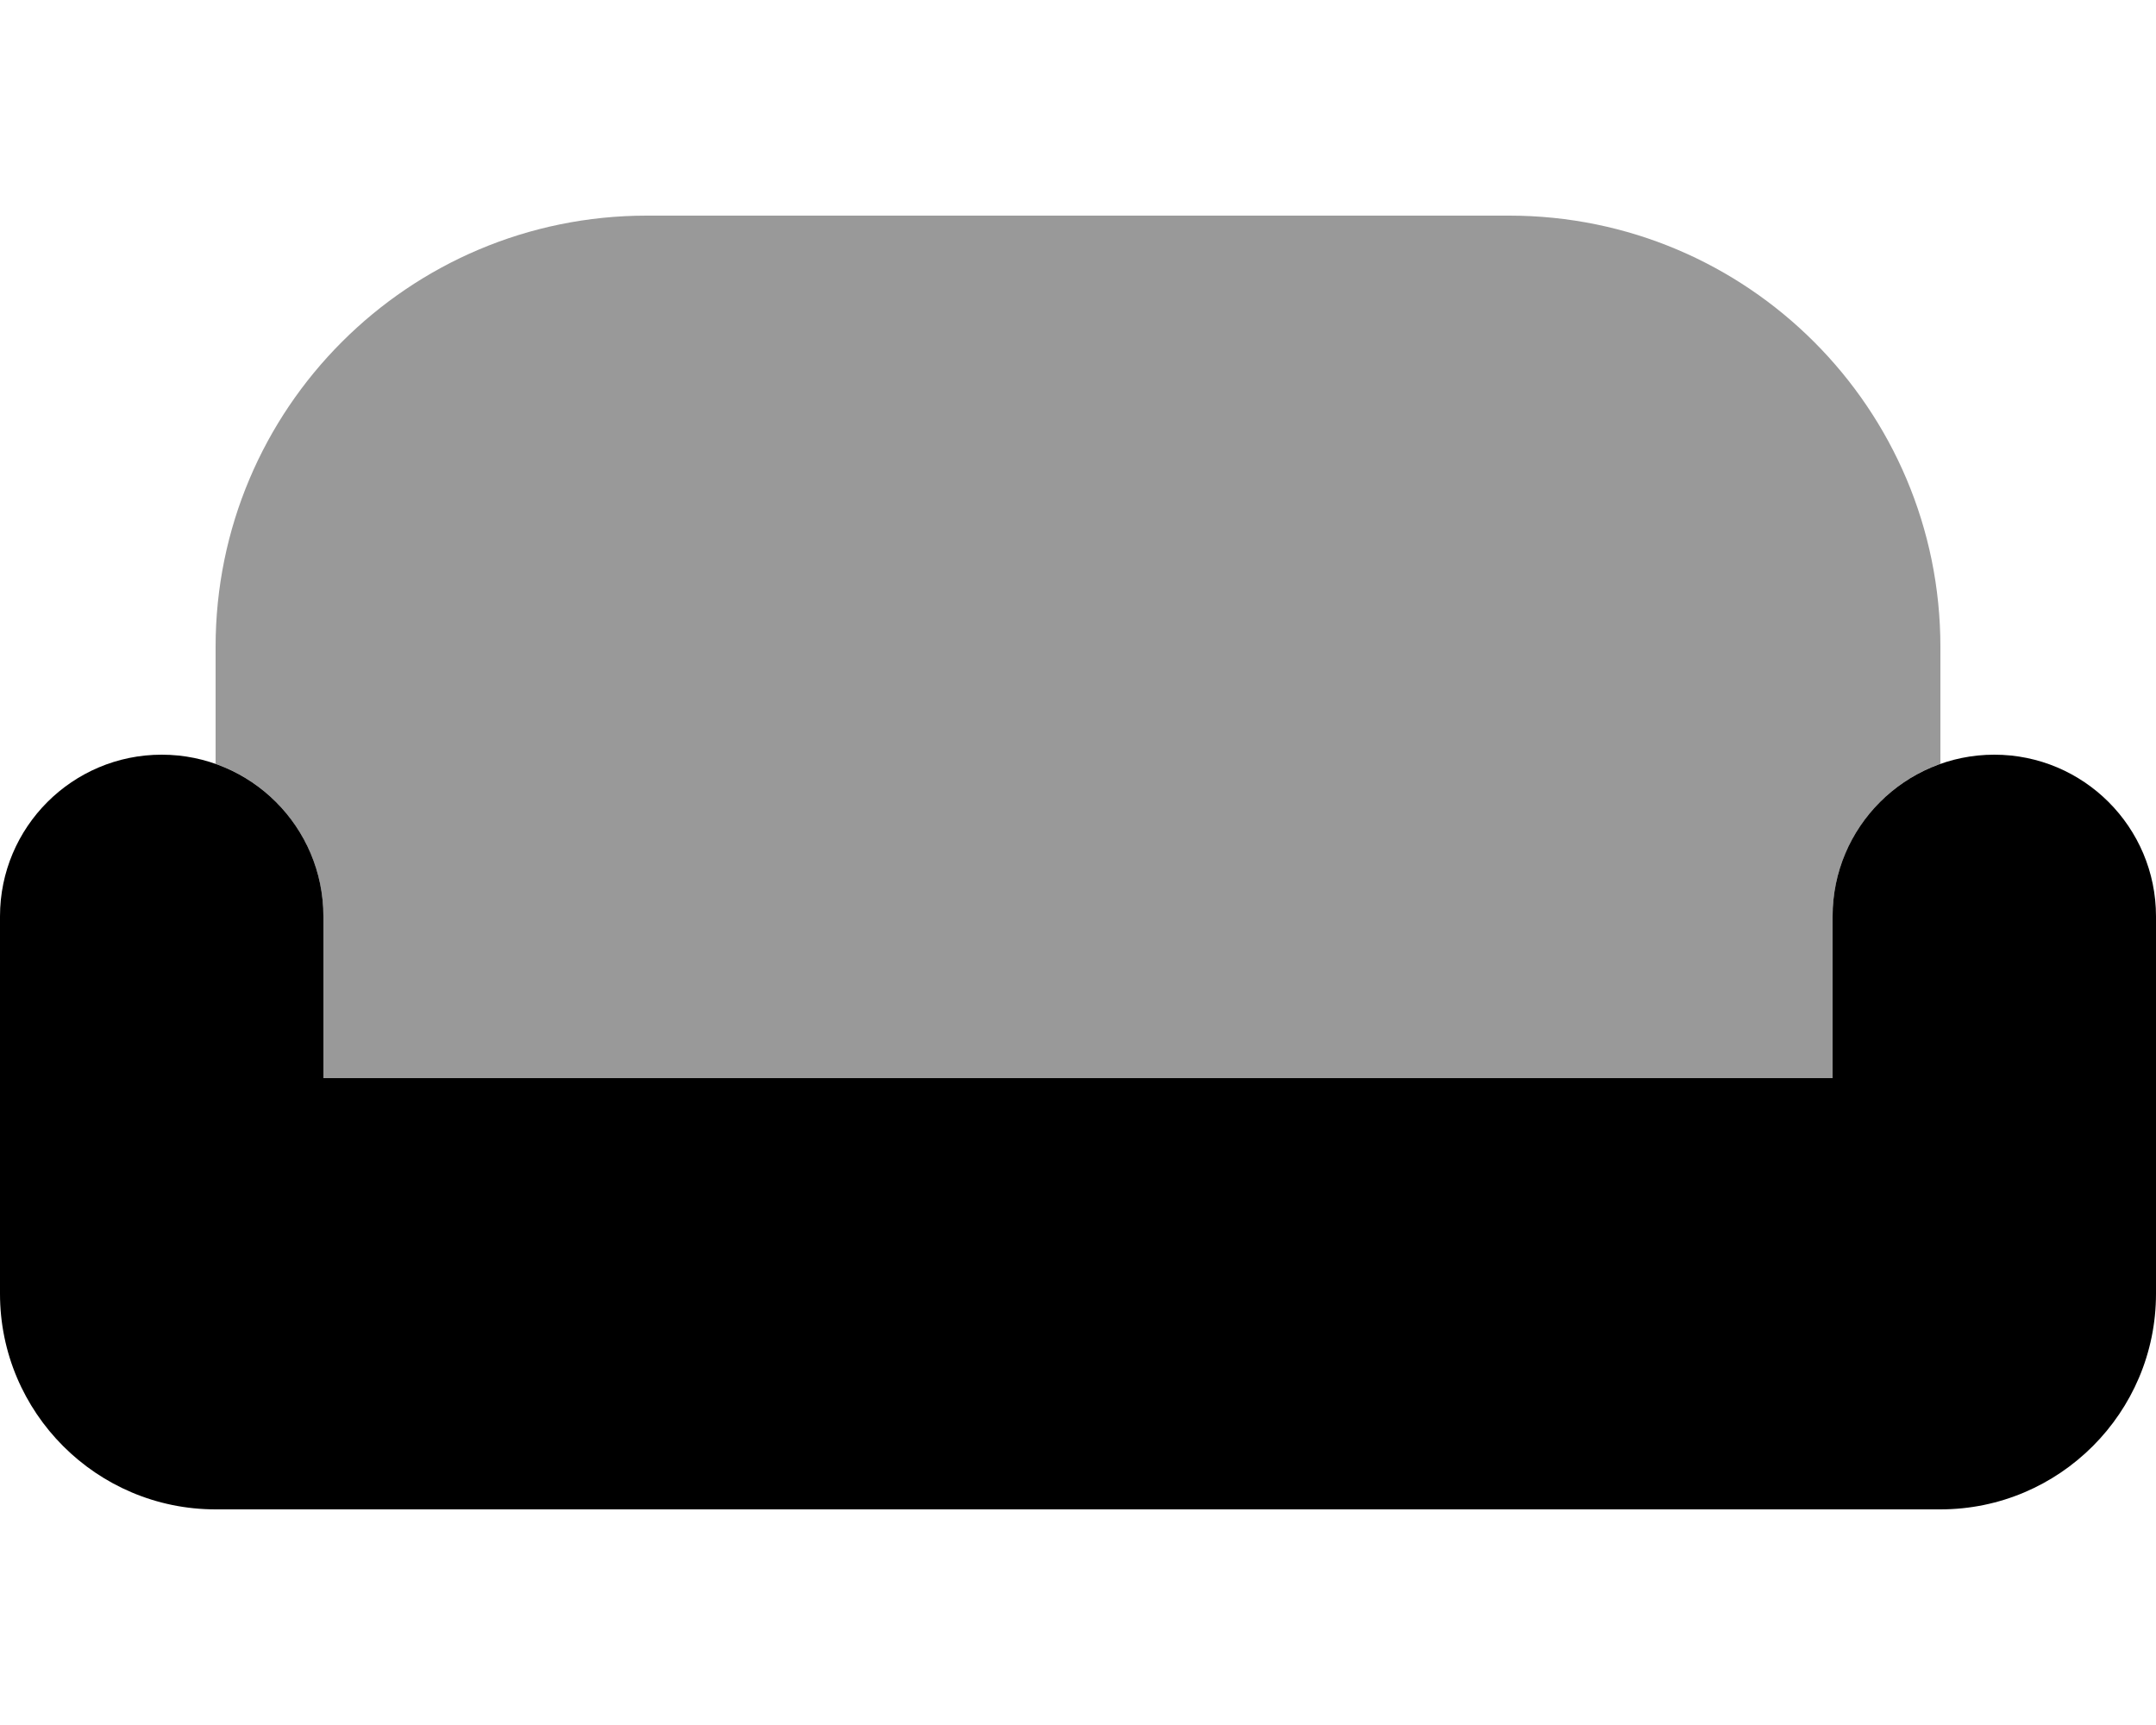
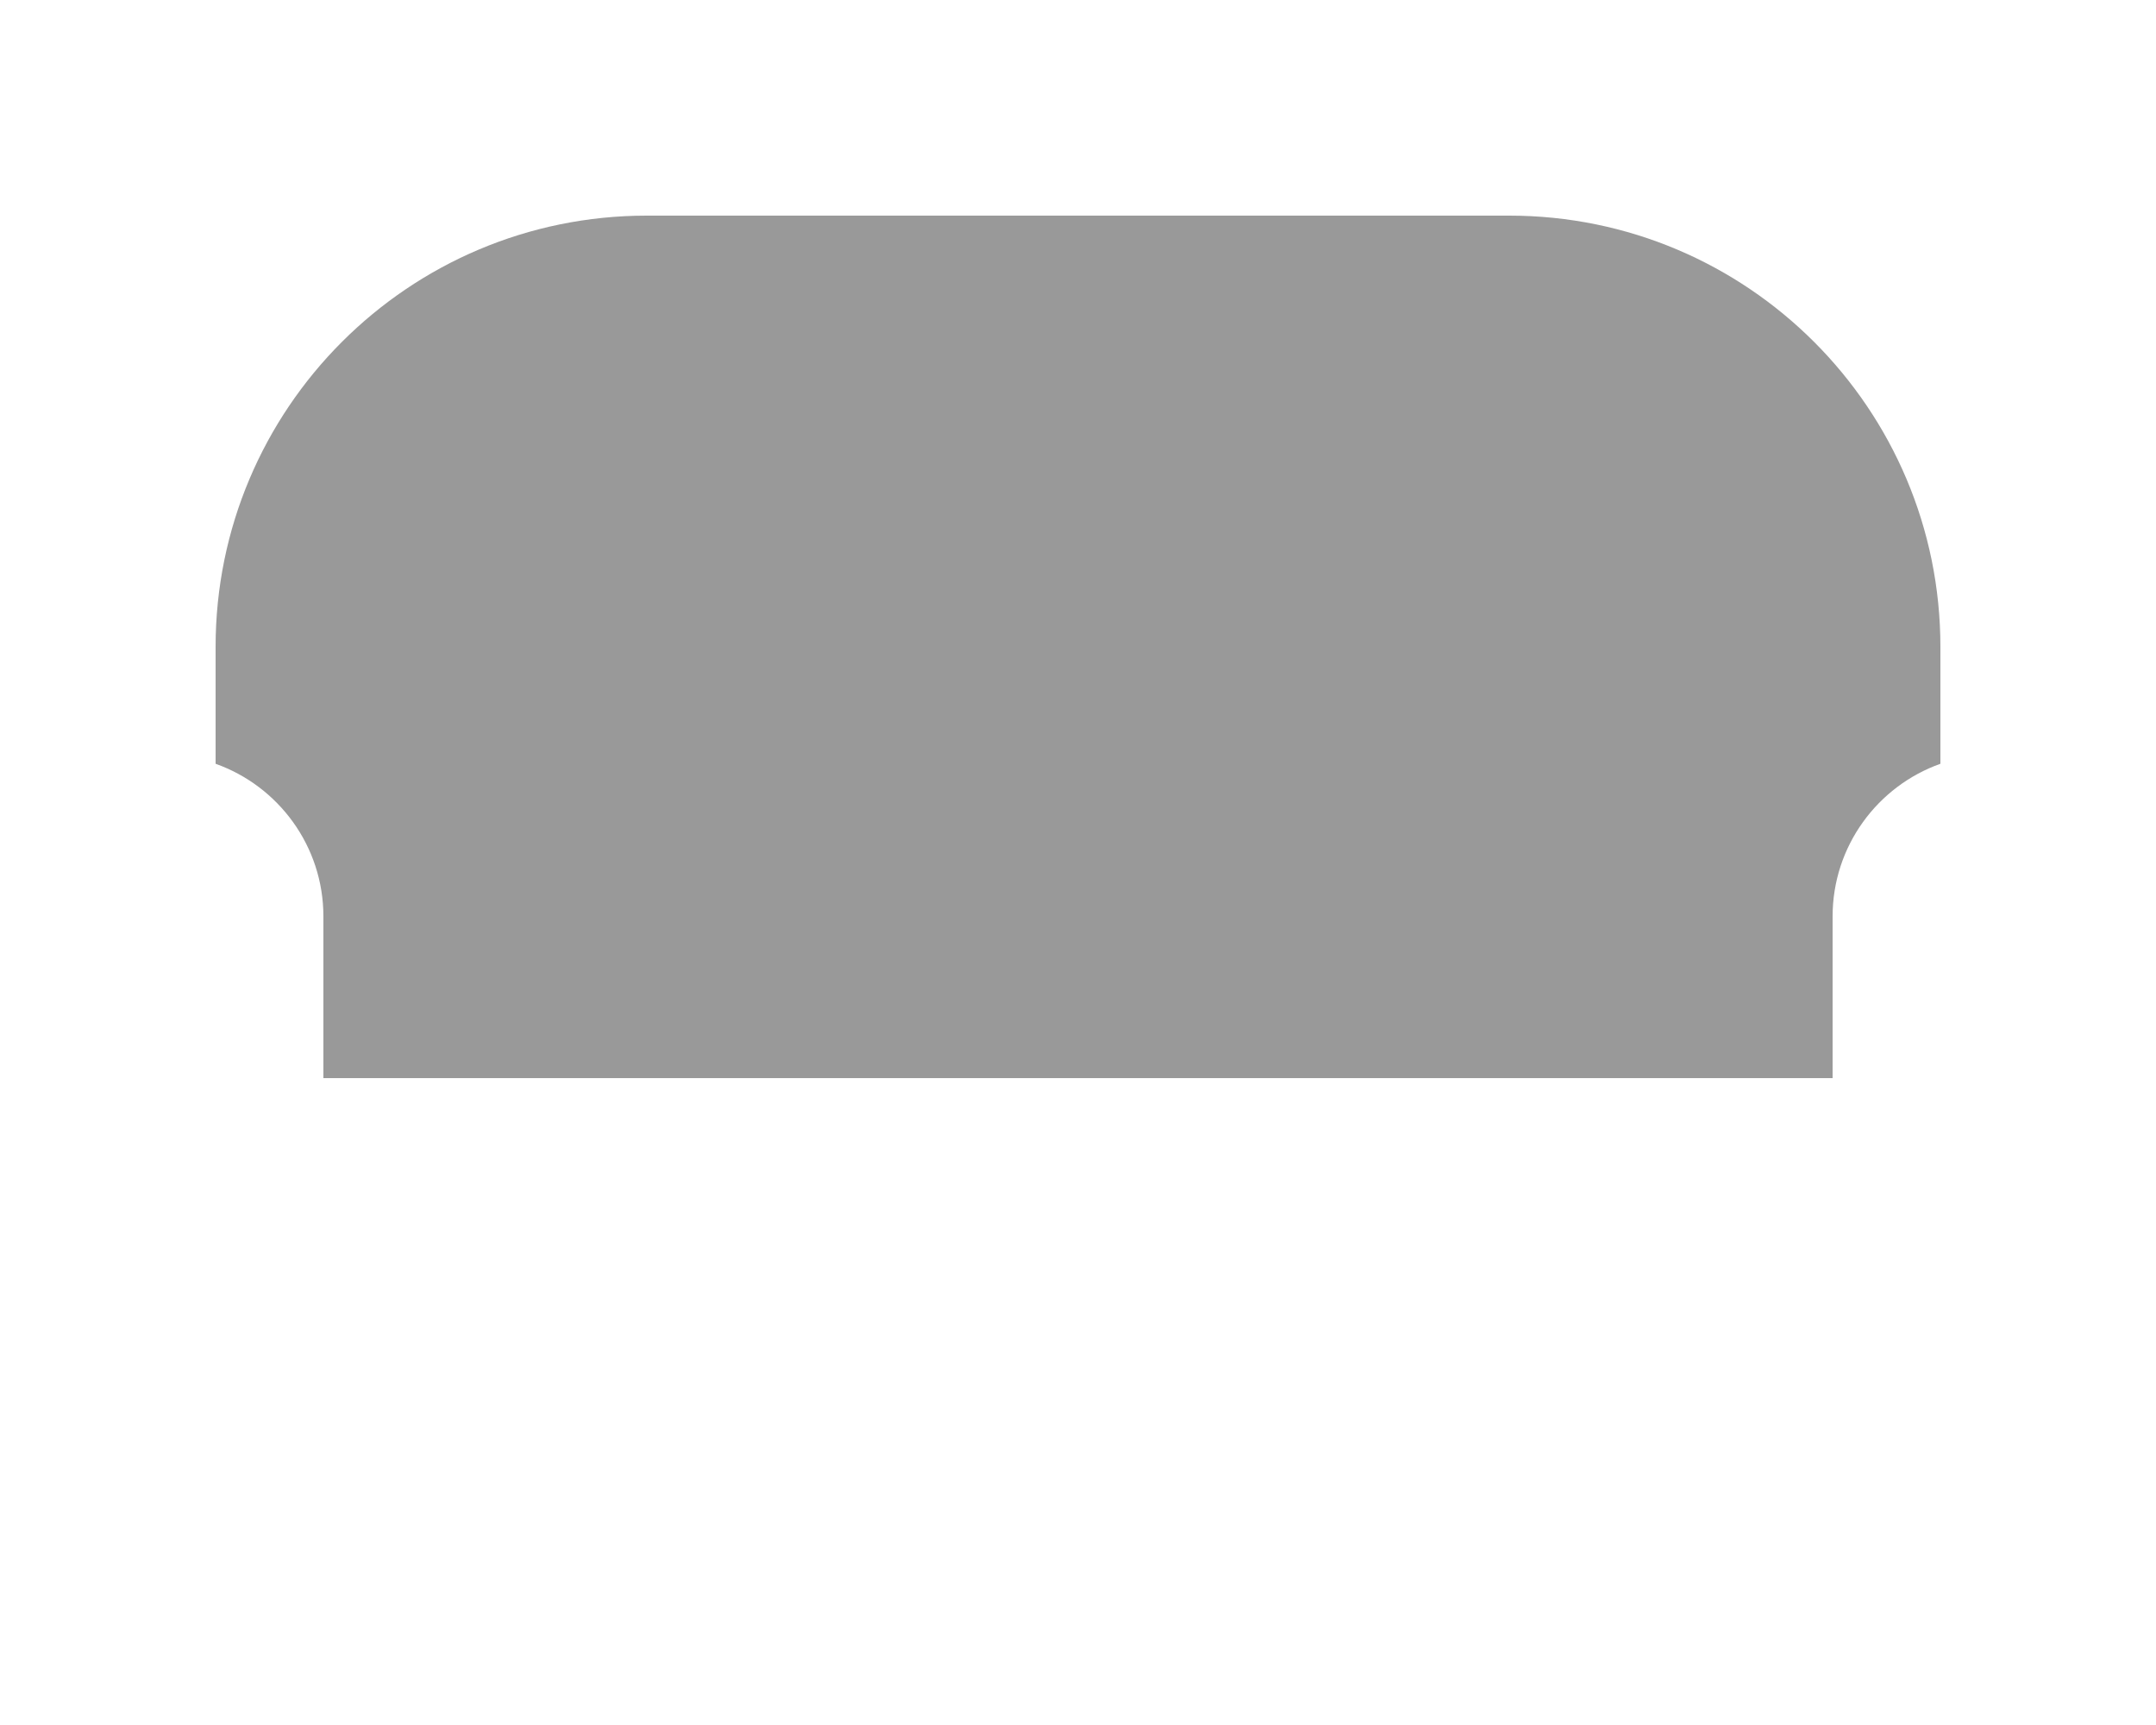
<svg xmlns="http://www.w3.org/2000/svg" viewBox="0 0 640 512">
  <path opacity=".4" fill="currentColor" d="M64 192c0-70.7 57.3-128 128-128l256 0c70.7 0 128 57.3 128 128l0 34.7c-18.6 6.6-32 24.4-32 45.3l0 48-448 0 0-48c0-20.9-13.4-38.7-32-45.3L64 192z" />
-   <path fill="currentColor" d="M0 272L0 384c0 35.3 28.7 64 64 64l512 0c35.3 0 64-28.7 64-64l0-112c0-26.5-21.5-48-48-48s-48 21.5-48 48l0 48-448 0 0-48c0-26.5-21.5-48-48-48S0 245.5 0 272z" />
</svg>